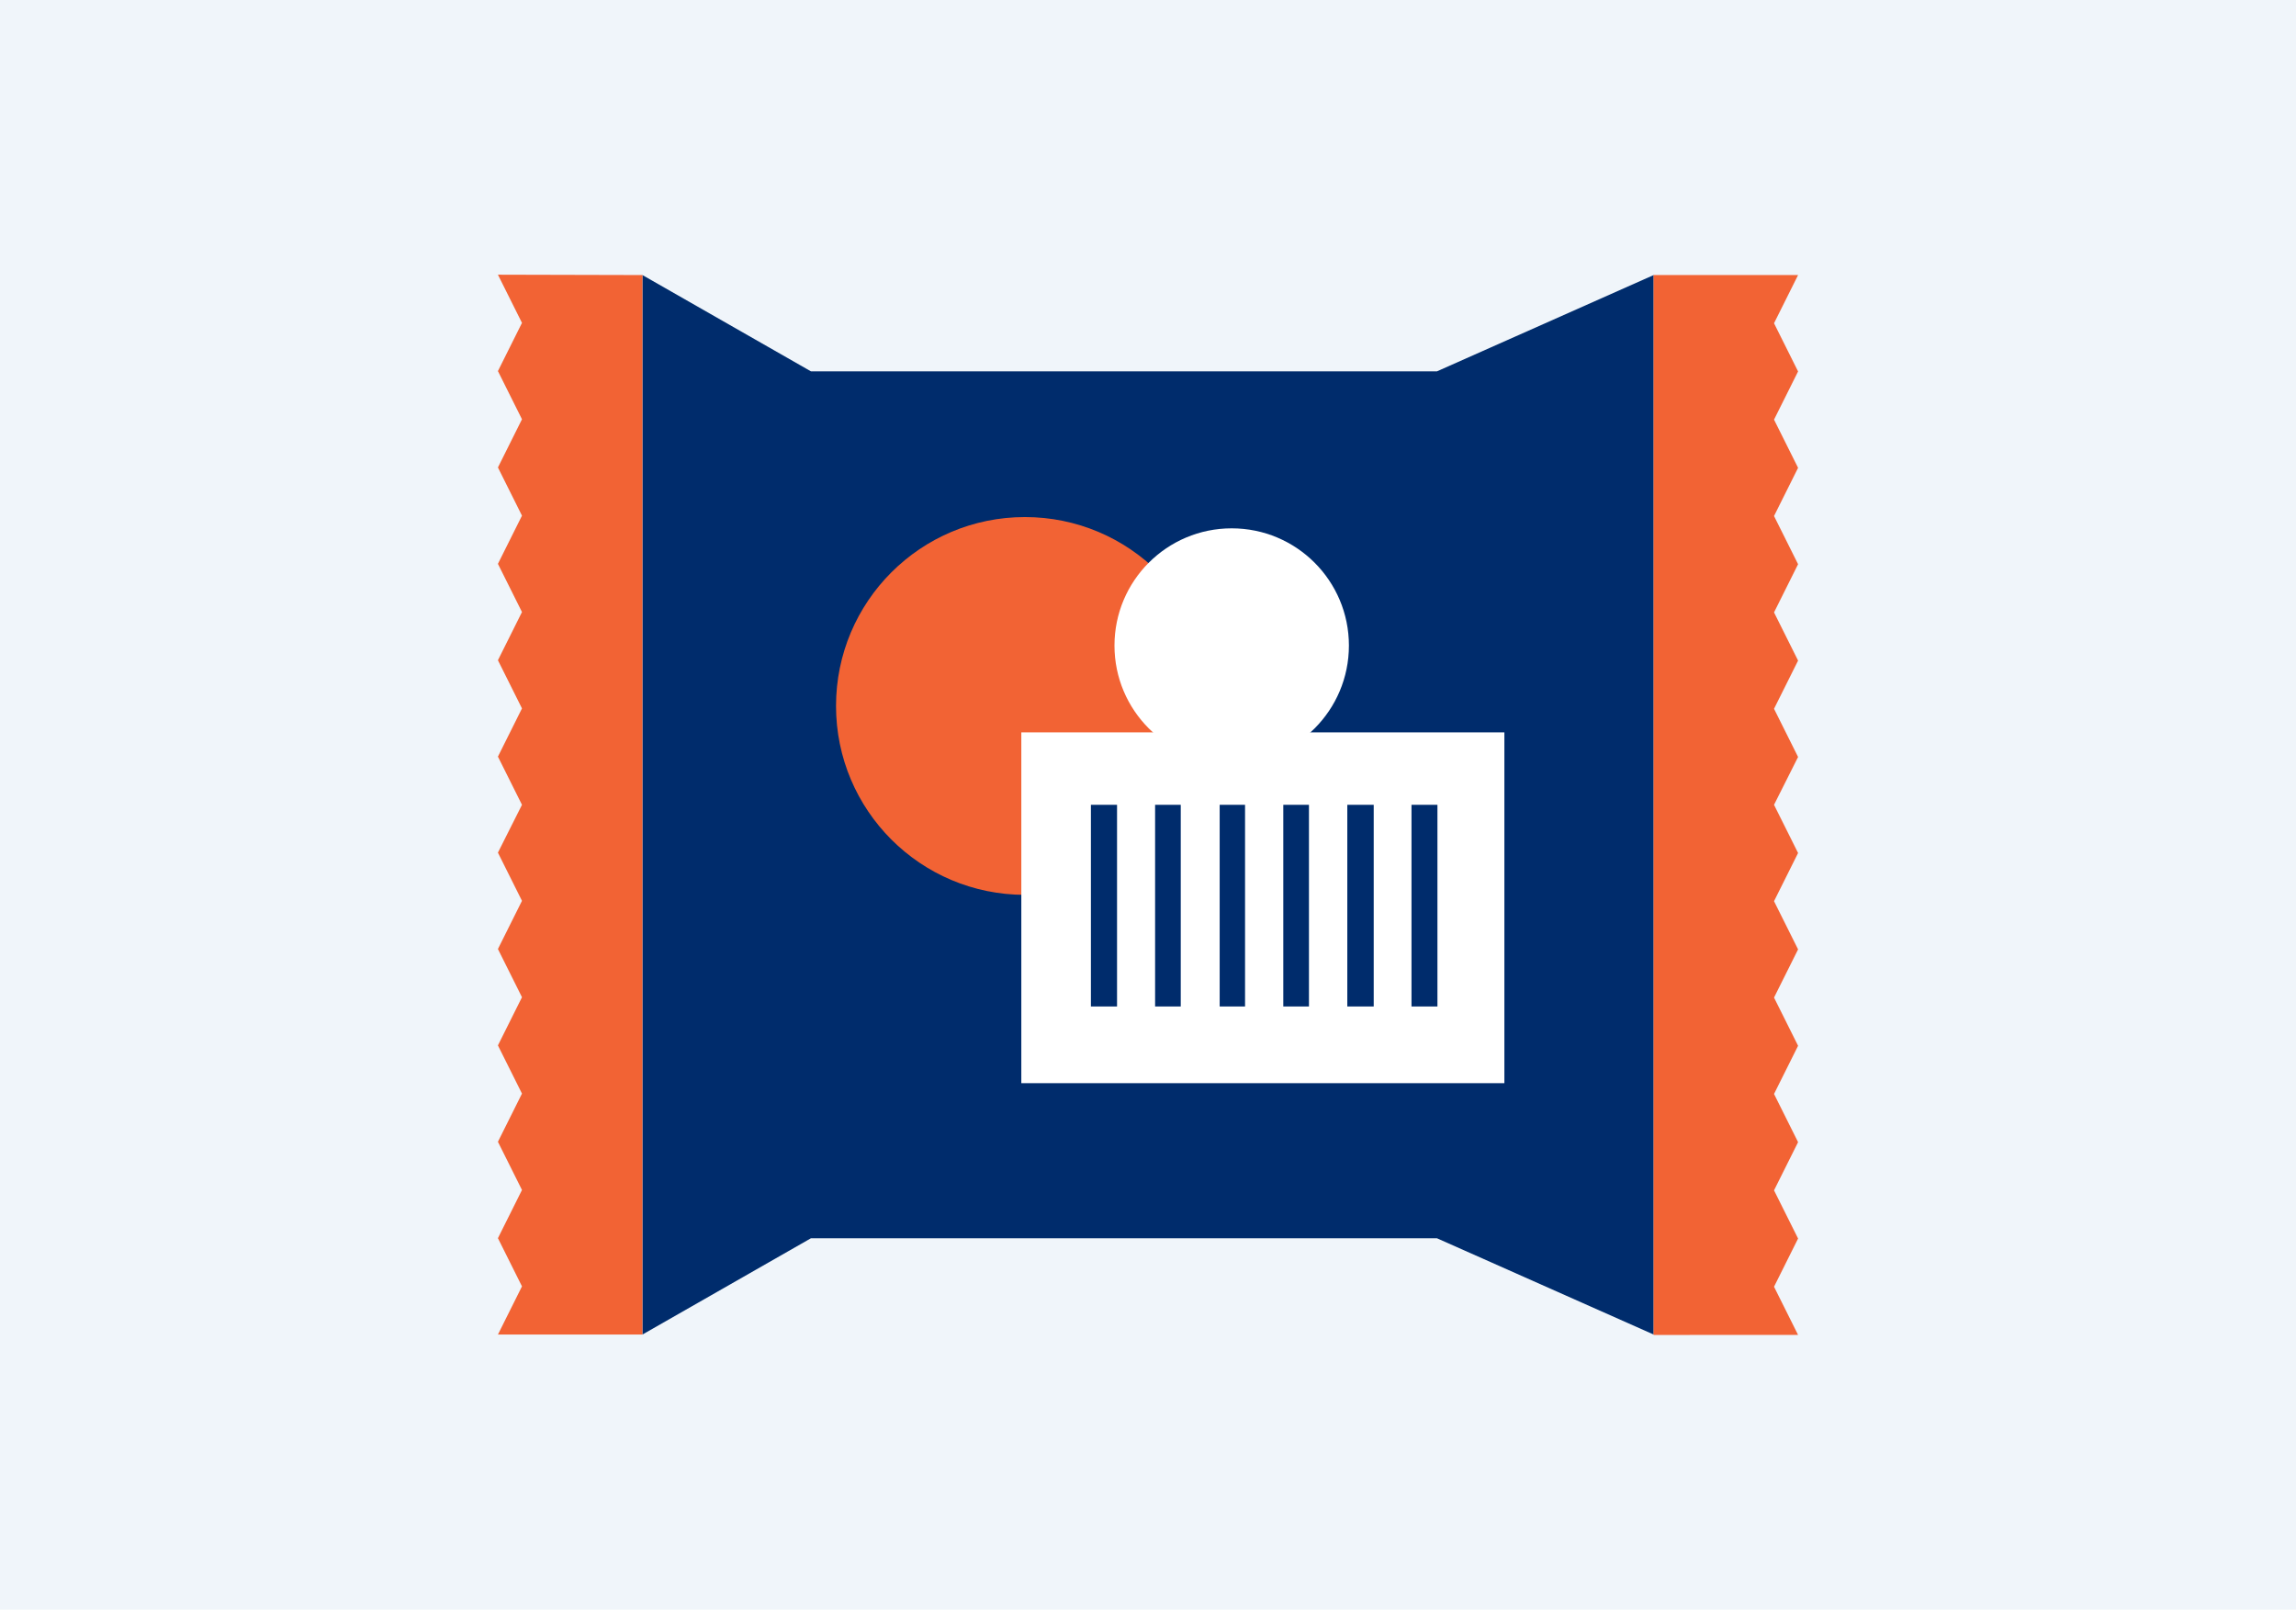
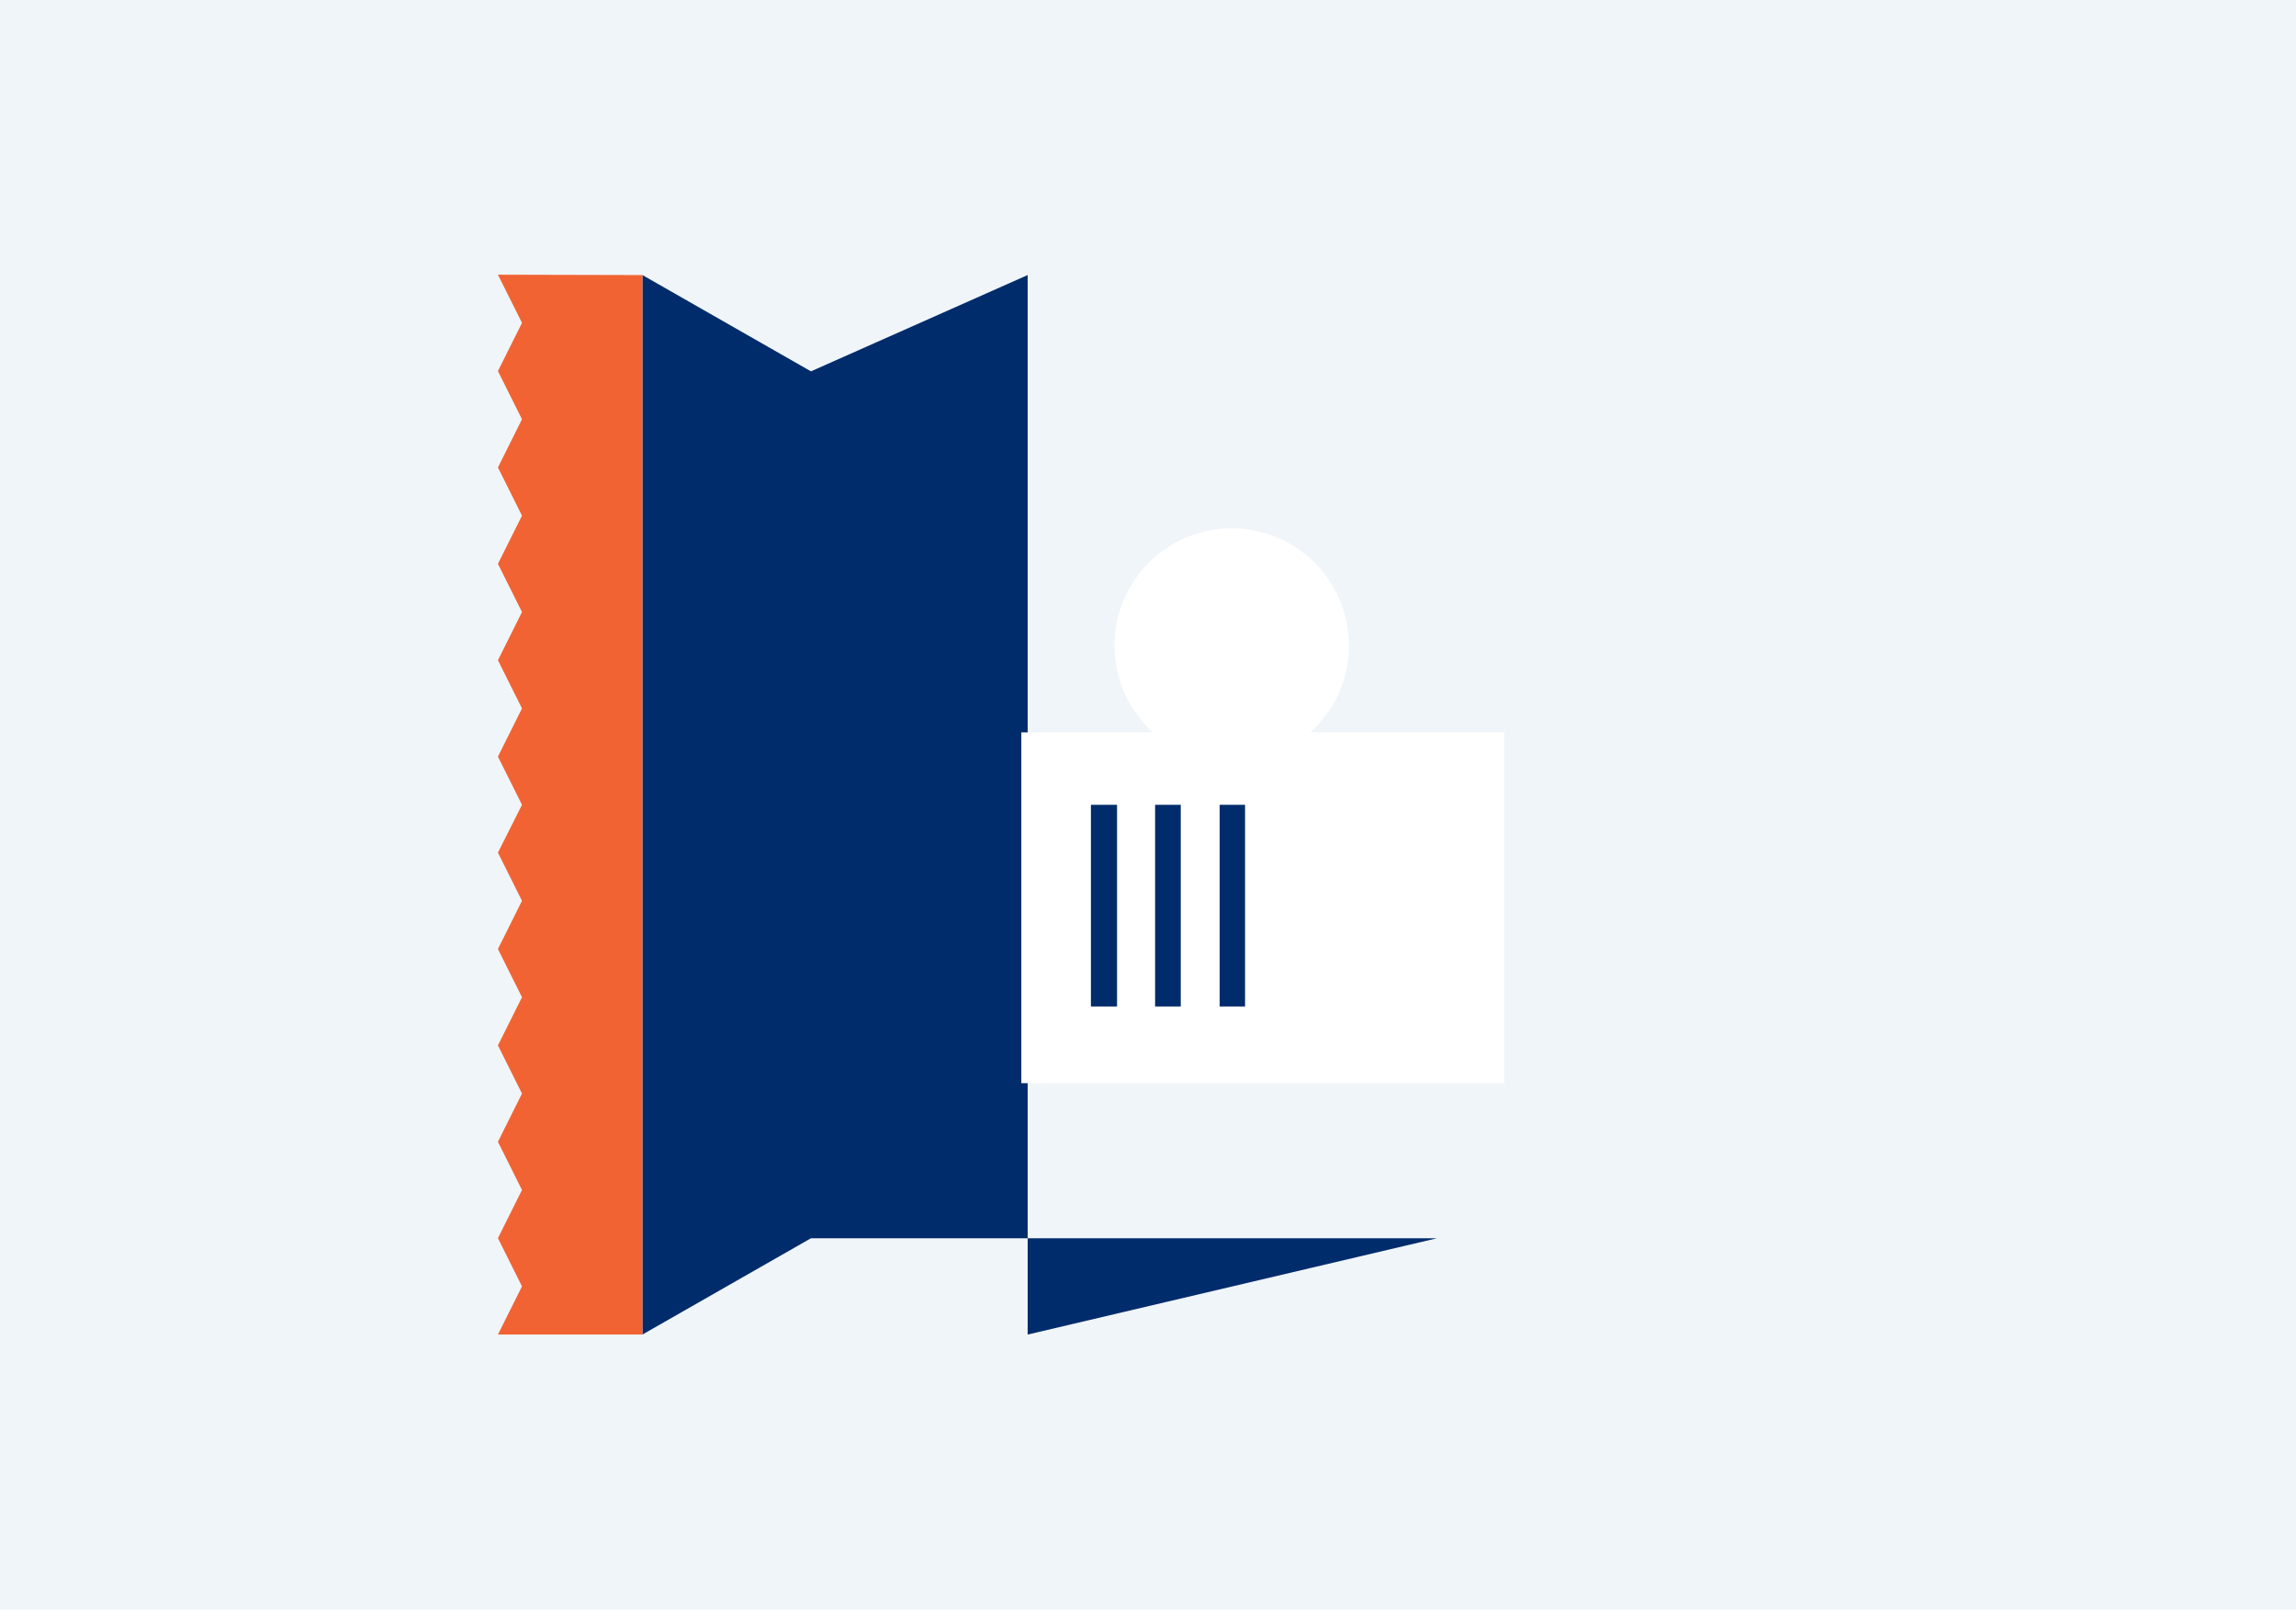
<svg xmlns="http://www.w3.org/2000/svg" version="1.1" id="Layer_1" x="0px" y="0px" viewBox="0 0 242.5 170" style="enable-background:new 0 0 242.5 170;" xml:space="preserve">
  <style type="text/css">
	.st0{fill:#F0F5FA;}
	.st1{fill:#002C6C;}
	.st2{fill:#F26334;}
	.st3{fill:#FFFFFF;}
</style>
  <rect class="st0" width="242.5" height="170" />
  <g>
    <g>
-       <path class="st1" d="M151.77,130.78l-66.12,0l-17.8,10.17l0-111.9l17.8,10.17l66.12,0l22.89-10.17l0,111.9L151.77,130.78z" />
+       <path class="st1" d="M151.77,130.78l-66.12,0l-17.8,10.17l0-111.9l17.8,10.17l22.89-10.17l0,111.9L151.77,130.78z" />
      <path class="st2" d="M67.85,29.05l0,111.9H52.59l2.54-5.09l-2.54-5.09l2.54-5.09l-2.54-5.09l2.54-5.09l-2.54-5.09l2.54-5.09    l-2.54-5.09l2.54-5.09l-2.54-5.09L55.13,85l-2.54-5.09l2.54-5.09l-2.54-5.09l2.54-5.09l-2.54-5.09l2.54-5.09l-2.54-5.09l2.54-5.09    l-2.54-5.09l2.54-5.09l-2.54-5.09L67.85,29.05z" />
-       <path class="st2" d="M174.65,140.95l0-111.9l15.26,0l-2.54,5.09l2.54,5.09l-2.54,5.09l2.54,5.09l-2.54,5.09l2.54,5.09l-2.54,5.09    l2.54,5.09l-2.54,5.09l2.54,5.09L187.37,85l2.54,5.09l-2.54,5.09l2.54,5.09l-2.54,5.09l2.54,5.09l-2.54,5.09l2.54,5.09l-2.54,5.09    l2.54,5.09l-2.54,5.09l2.54,5.09H174.65z" />
    </g>
-     <circle class="st2" cx="108.25" cy="74.56" r="19.95" />
    <circle class="st3" cx="130.09" cy="68.18" r="12.38" />
  </g>
  <g>
    <rect x="107.87" y="77.35" class="st3" width="51.02" height="37.05" />
    <rect x="115.22" y="85" class="st1" width="2.76" height="21.3" />
    <rect x="122" y="85" class="st1" width="2.71" height="21.3" />
    <rect x="128.82" y="85" class="st1" width="2.68" height="21.3" />
-     <rect x="142.3" y="85" class="st1" width="2.79" height="21.3" />
-     <rect x="149.08" y="85" class="st1" width="2.74" height="21.3" />
-     <rect x="135.54" y="85" class="st1" width="2.71" height="21.3" />
  </g>
</svg>